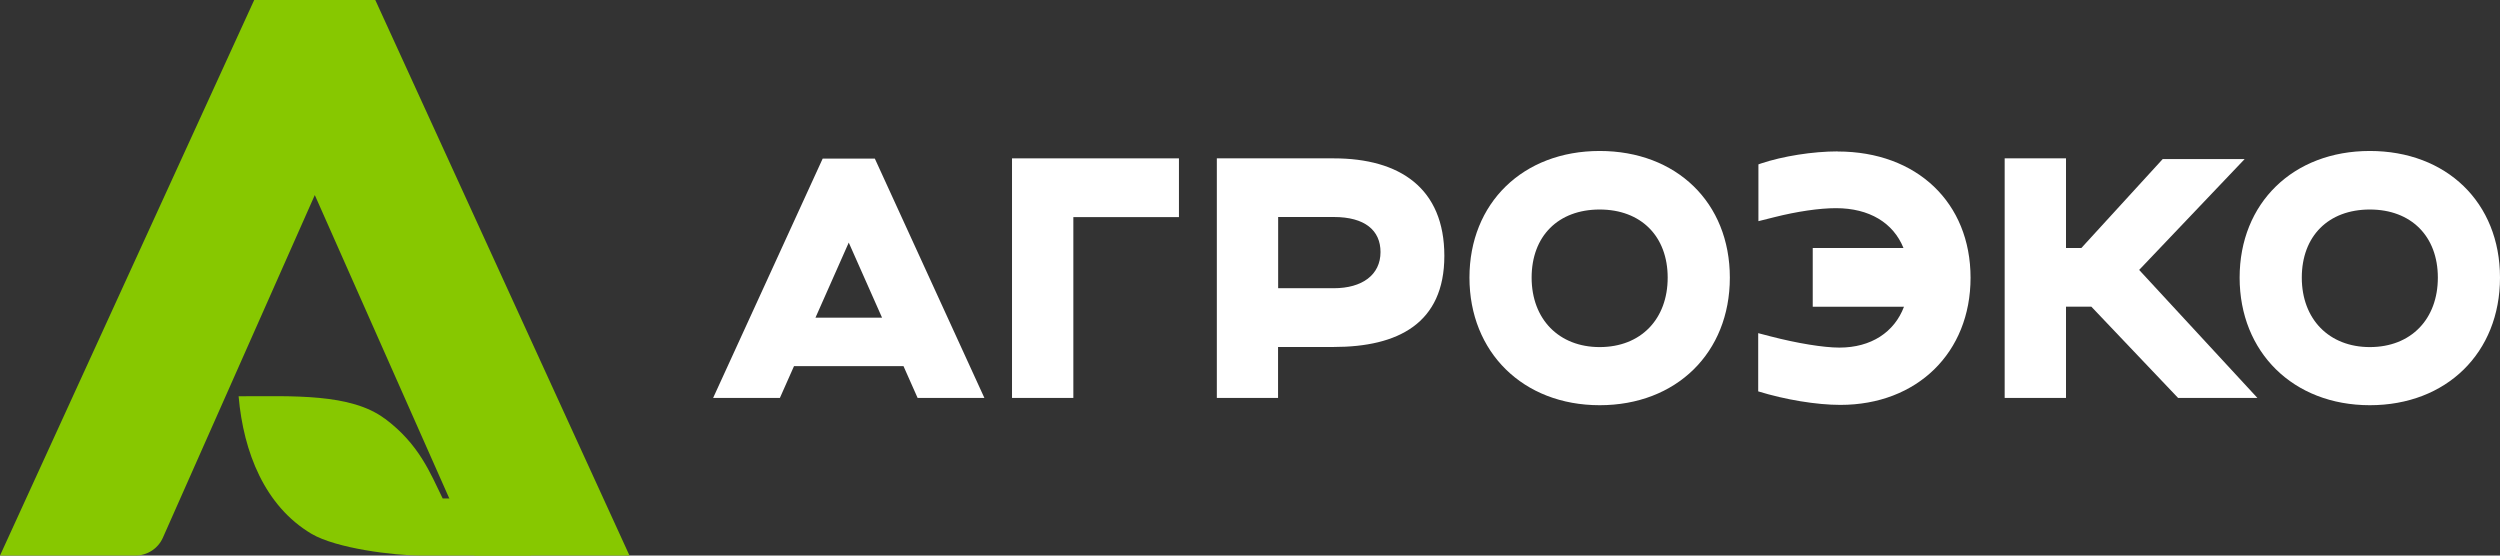
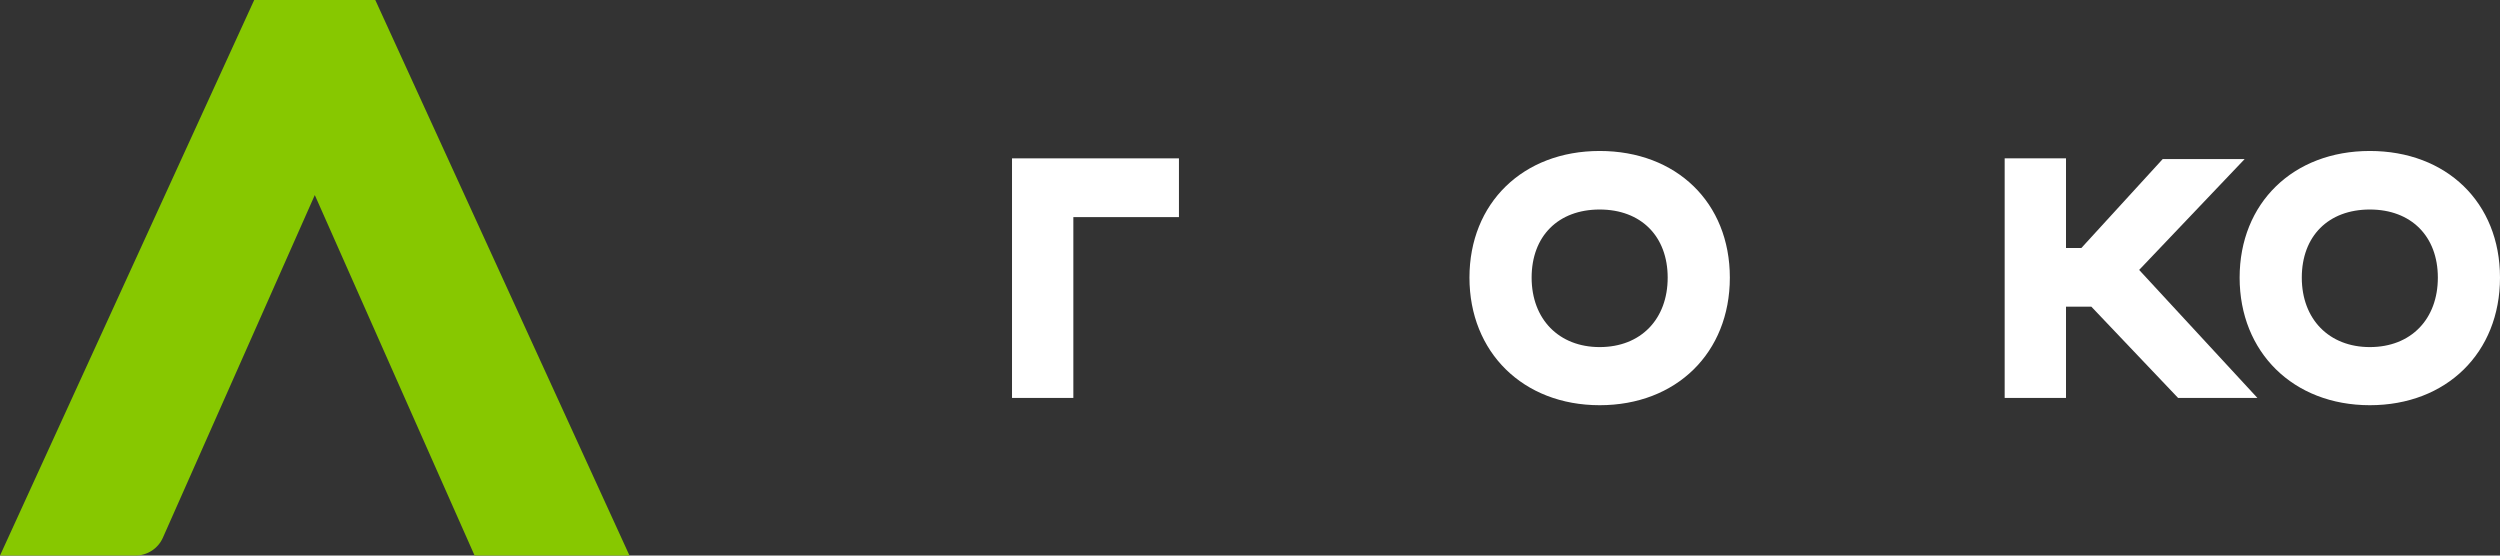
<svg xmlns="http://www.w3.org/2000/svg" width="180" height="40" viewBox="0 0 180 40" fill="none">
  <rect x="0" y="0" width="180" height="40" fill="#333333" stroke="none" />
  <path d="M45.324 40H34.172L22.666 14.044L11.725 38.72C11.378 39.498 10.602 40 9.743 40H0L18.303 0H27.021L45.324 40Z" fill="#87C800" />
-   <path d="M27.707 30.14C30.171 31.974 30.977 34.056 31.874 35.89H33.773L38.233 40H30.314C28.37 40 24.21 39.491 22.417 38.428C19.072 36.437 17.527 32.566 17.18 28.531C21.061 28.531 25.243 28.306 27.699 30.14" fill="#87C800" />
  <path d="M115.175 10.87C109.652 10.87 105.801 14.621 105.801 19.989C105.801 25.357 109.659 29.175 115.175 29.175C120.691 29.175 124.549 25.401 124.549 19.989C124.549 14.576 120.691 10.87 115.175 10.87ZM115.175 24.99C112.244 24.99 110.277 22.983 110.277 19.989C110.277 16.994 112.199 15.085 115.175 15.085C118.151 15.085 120.073 17.009 120.073 19.989C120.073 22.968 118.151 24.99 115.175 24.99Z" fill="white" />
  <path d="M170.627 10.87C165.103 10.87 161.253 14.621 161.253 19.989C161.253 25.357 165.111 29.175 170.627 29.175C176.142 29.175 180 25.401 180 19.989C180 14.576 176.142 10.87 170.627 10.87ZM170.627 24.99C167.695 24.99 165.729 22.983 165.729 19.989C165.729 16.994 167.65 15.085 170.627 15.085C173.603 15.085 175.525 17.009 175.525 19.989C175.525 22.968 173.603 24.99 170.627 24.99Z" fill="white" />
-   <path d="M59.234 11.417L51.345 28.651H56.152L57.169 26.36H65.051L66.068 28.651H70.876L62.987 11.417H59.234ZM58.714 22.871L61.11 17.466L63.507 22.871H58.714Z" fill="white" />
  <path d="M72.865 11.402V11.409V28.651H77.281V15.632H84.884V11.402H72.865Z" fill="white" />
-   <path d="M96.036 11.402H87.612V28.651H92.02V24.982H96.029C100.648 24.982 103.993 23.29 103.993 18.424C103.993 13.558 100.798 11.402 96.029 11.402H96.036ZM96.036 20.752H92.027V15.624H96.036C98.274 15.624 99.397 16.59 99.397 18.147C99.397 19.794 98.071 20.752 96.036 20.752Z" fill="white" />
-   <path d="M132.318 10.9C130.524 10.9 128.354 11.245 126.794 11.769L126.606 11.836V15.924L127.744 15.639C129.371 15.228 130.991 14.988 132.189 14.988C134.593 14.988 136.319 16.044 137.05 17.855H130.517V22.085H137.087C136.394 23.919 134.721 25.027 132.438 25.027C131.285 25.027 129.386 24.713 127.48 24.219L126.591 23.987V28.179C128.535 28.778 130.788 29.152 132.506 29.152C138.029 29.152 141.88 25.387 141.88 19.997C141.88 14.606 138.029 10.908 132.31 10.908L132.318 10.9Z" fill="white" />
  <path d="M161.614 11.454H155.714L149.859 17.855H148.752V11.402H144.336V28.651H148.752V22.078H150.575L156.822 28.651H162.533L154.019 19.435L161.614 11.454Z" fill="white" />
</svg>